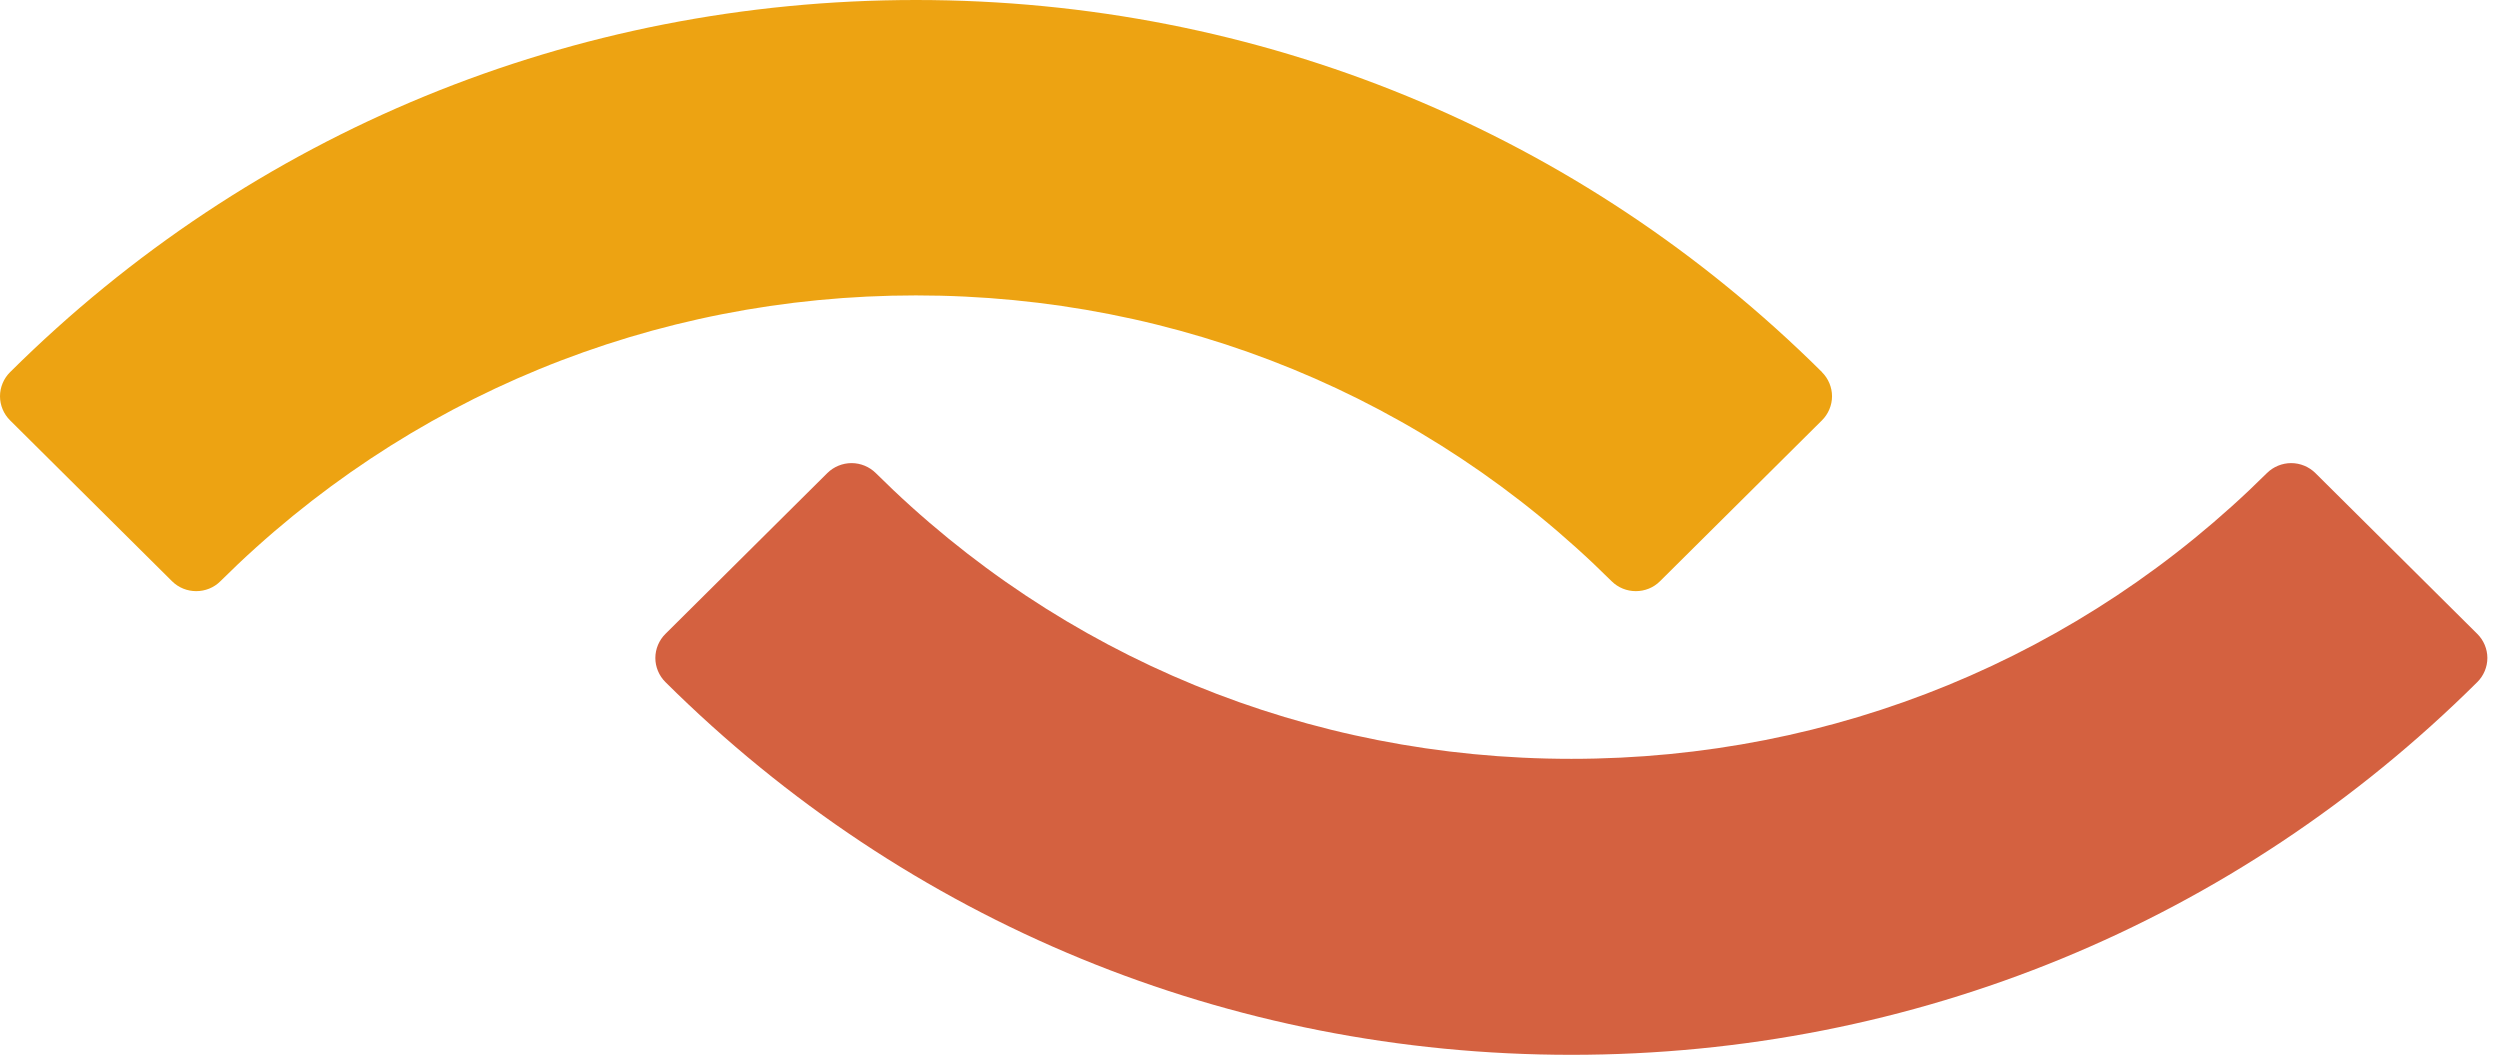
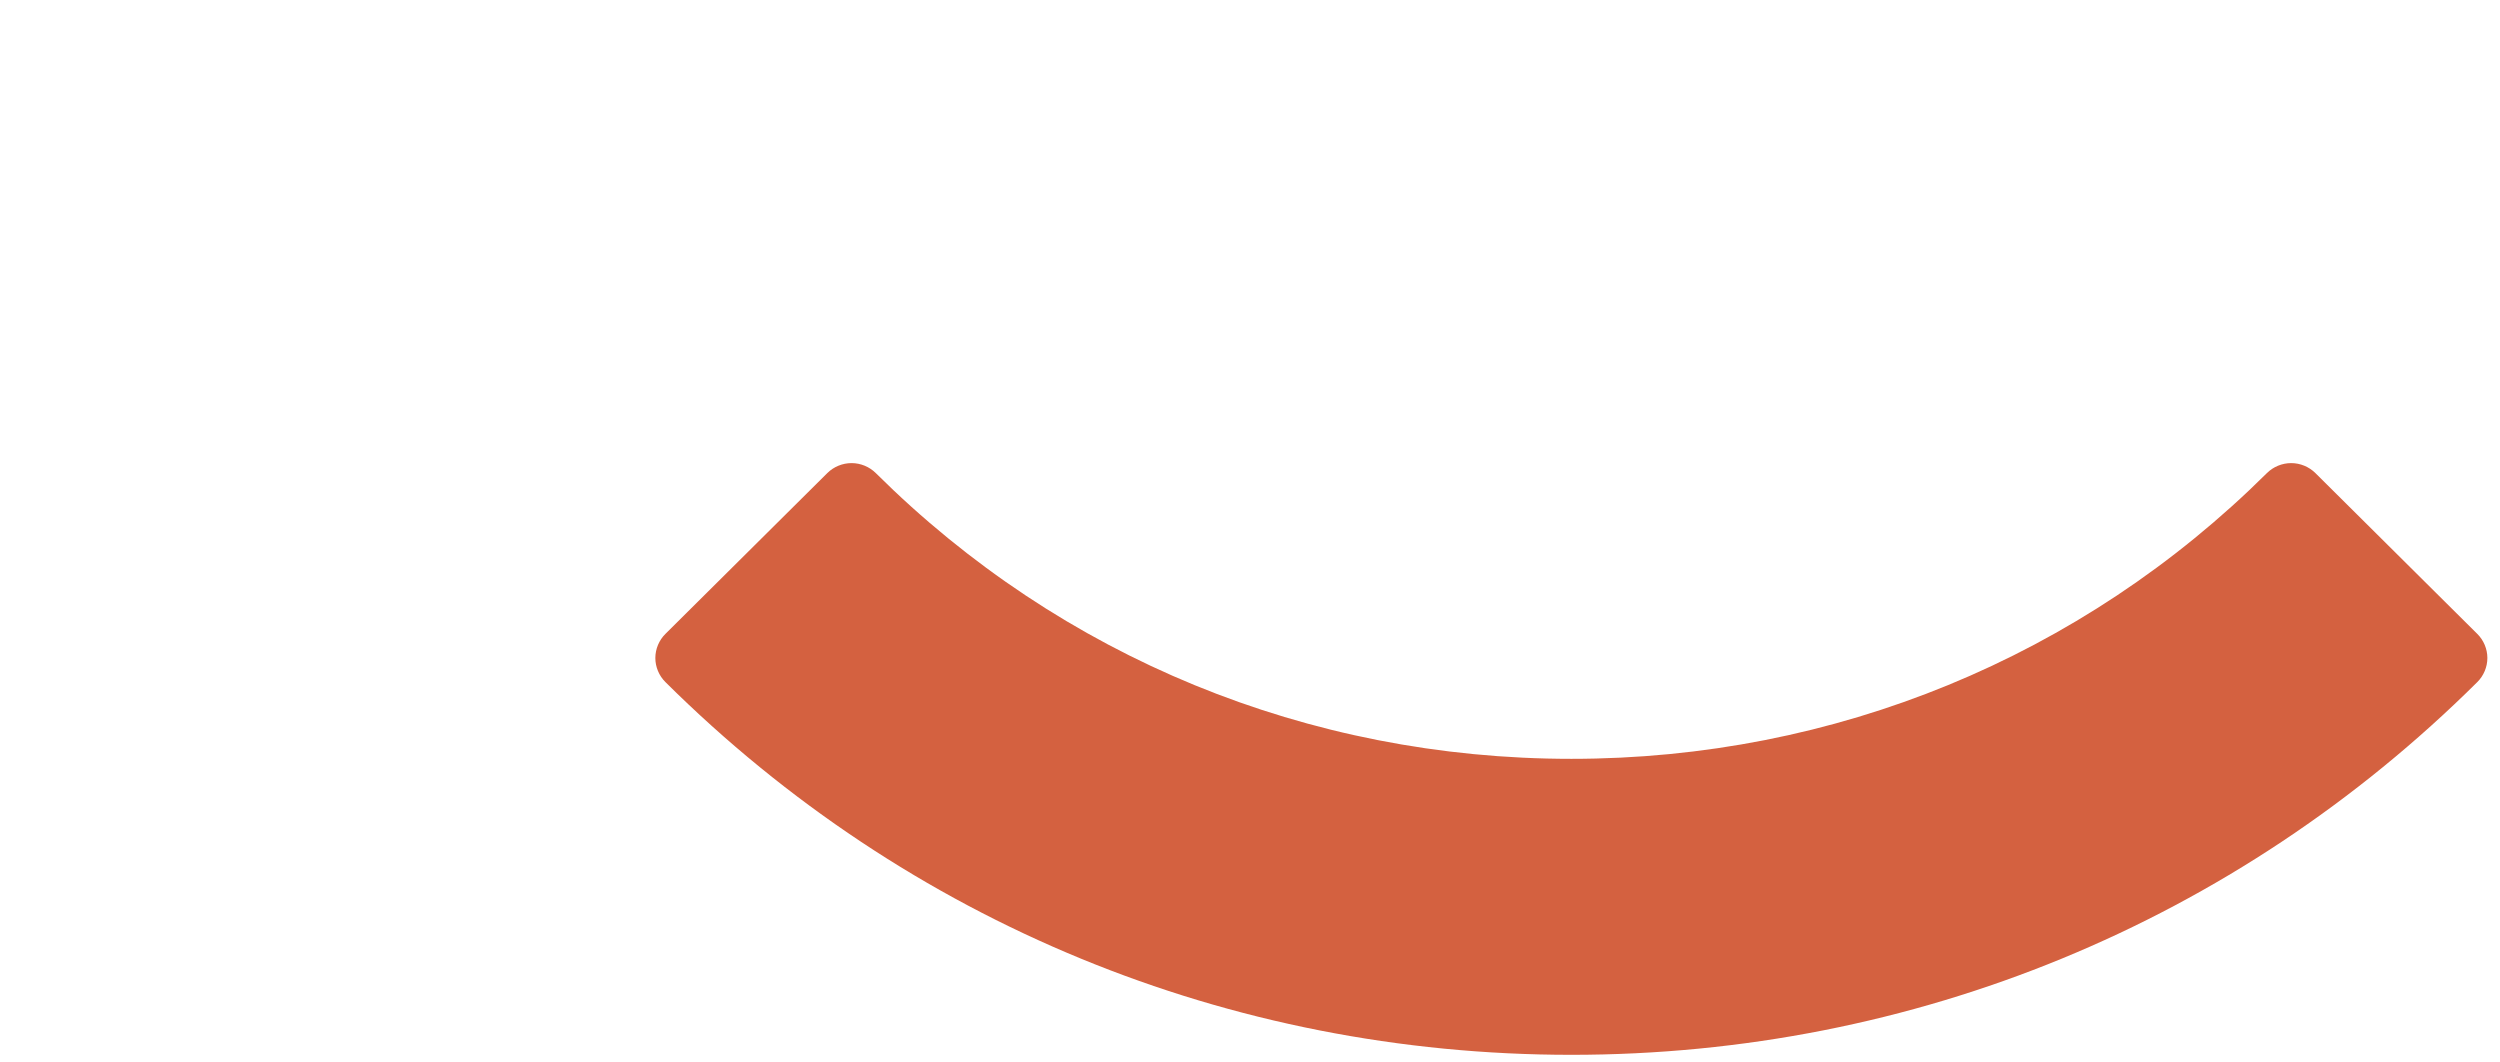
<svg xmlns="http://www.w3.org/2000/svg" width="153" height="65" viewBox="0 0 153 65" fill="none">
-   <path d="M111.51 22.776C96.721 8.086 77.028 0 56.06 0C35.092 0 15.406 8.086 0.617 22.776C0.224 23.165 0 23.701 0 24.251C0 24.801 0.224 25.337 0.617 25.726L10.523 35.566C10.936 35.976 11.468 36.178 12.008 36.178C12.547 36.178 13.087 35.976 13.493 35.566C24.842 24.293 39.961 18.079 56.053 18.079C72.159 18.079 87.277 24.286 98.626 35.566C99.04 35.976 99.572 36.178 100.112 36.178C100.651 36.178 101.191 35.976 101.597 35.566L111.503 25.726C111.895 25.337 112.12 24.801 112.12 24.251C112.12 23.701 111.895 23.165 111.503 22.776H111.51Z" fill="#EDA312" />
  <path d="M151.61 38.794L141.704 28.954C141.312 28.564 140.773 28.342 140.219 28.342C139.666 28.342 139.126 28.564 138.734 28.954C127.385 40.227 112.266 46.441 96.167 46.441C80.068 46.441 64.95 40.234 53.6 28.954C53.208 28.564 52.669 28.342 52.115 28.342C51.562 28.342 51.022 28.564 50.63 28.954L40.724 38.794C40.332 39.183 40.107 39.719 40.107 40.269C40.107 40.819 40.332 41.355 40.724 41.744C55.534 56.455 75.227 64.555 96.167 64.555C117.107 64.555 136.8 56.455 151.61 41.744C152.003 41.355 152.227 40.819 152.227 40.269C152.227 39.719 152.003 39.183 151.61 38.794Z" fill="#D46140" />
</svg>